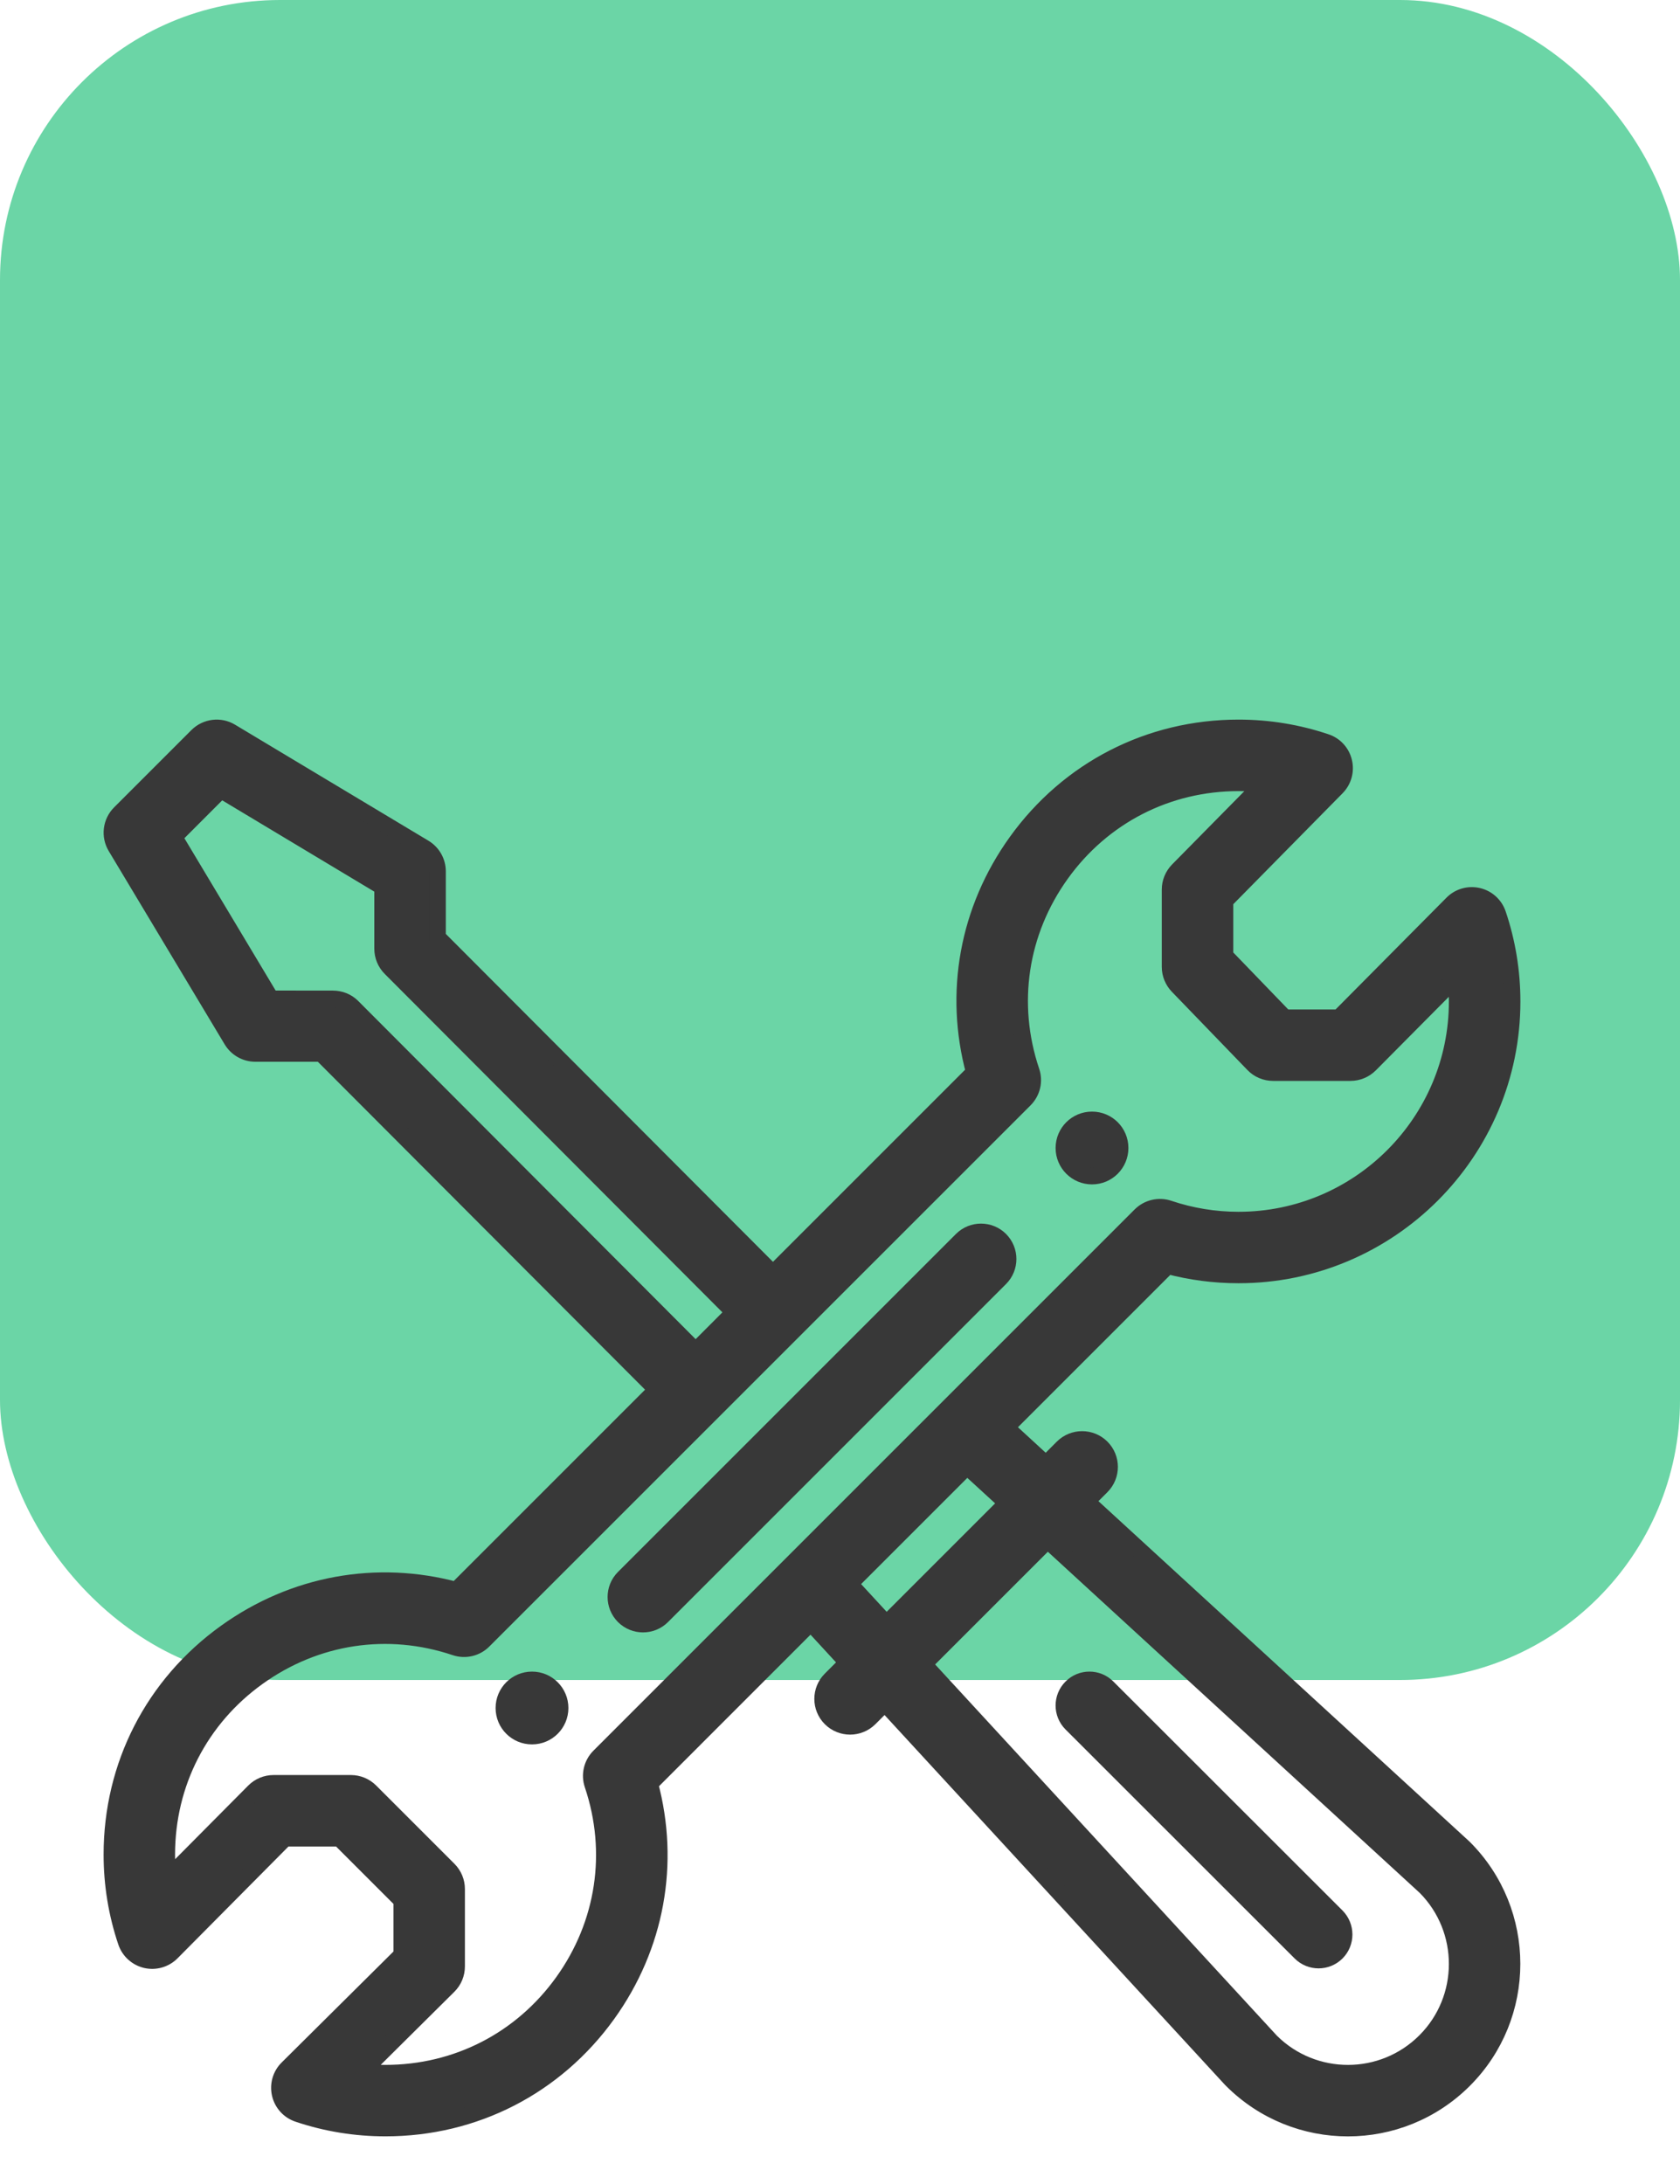
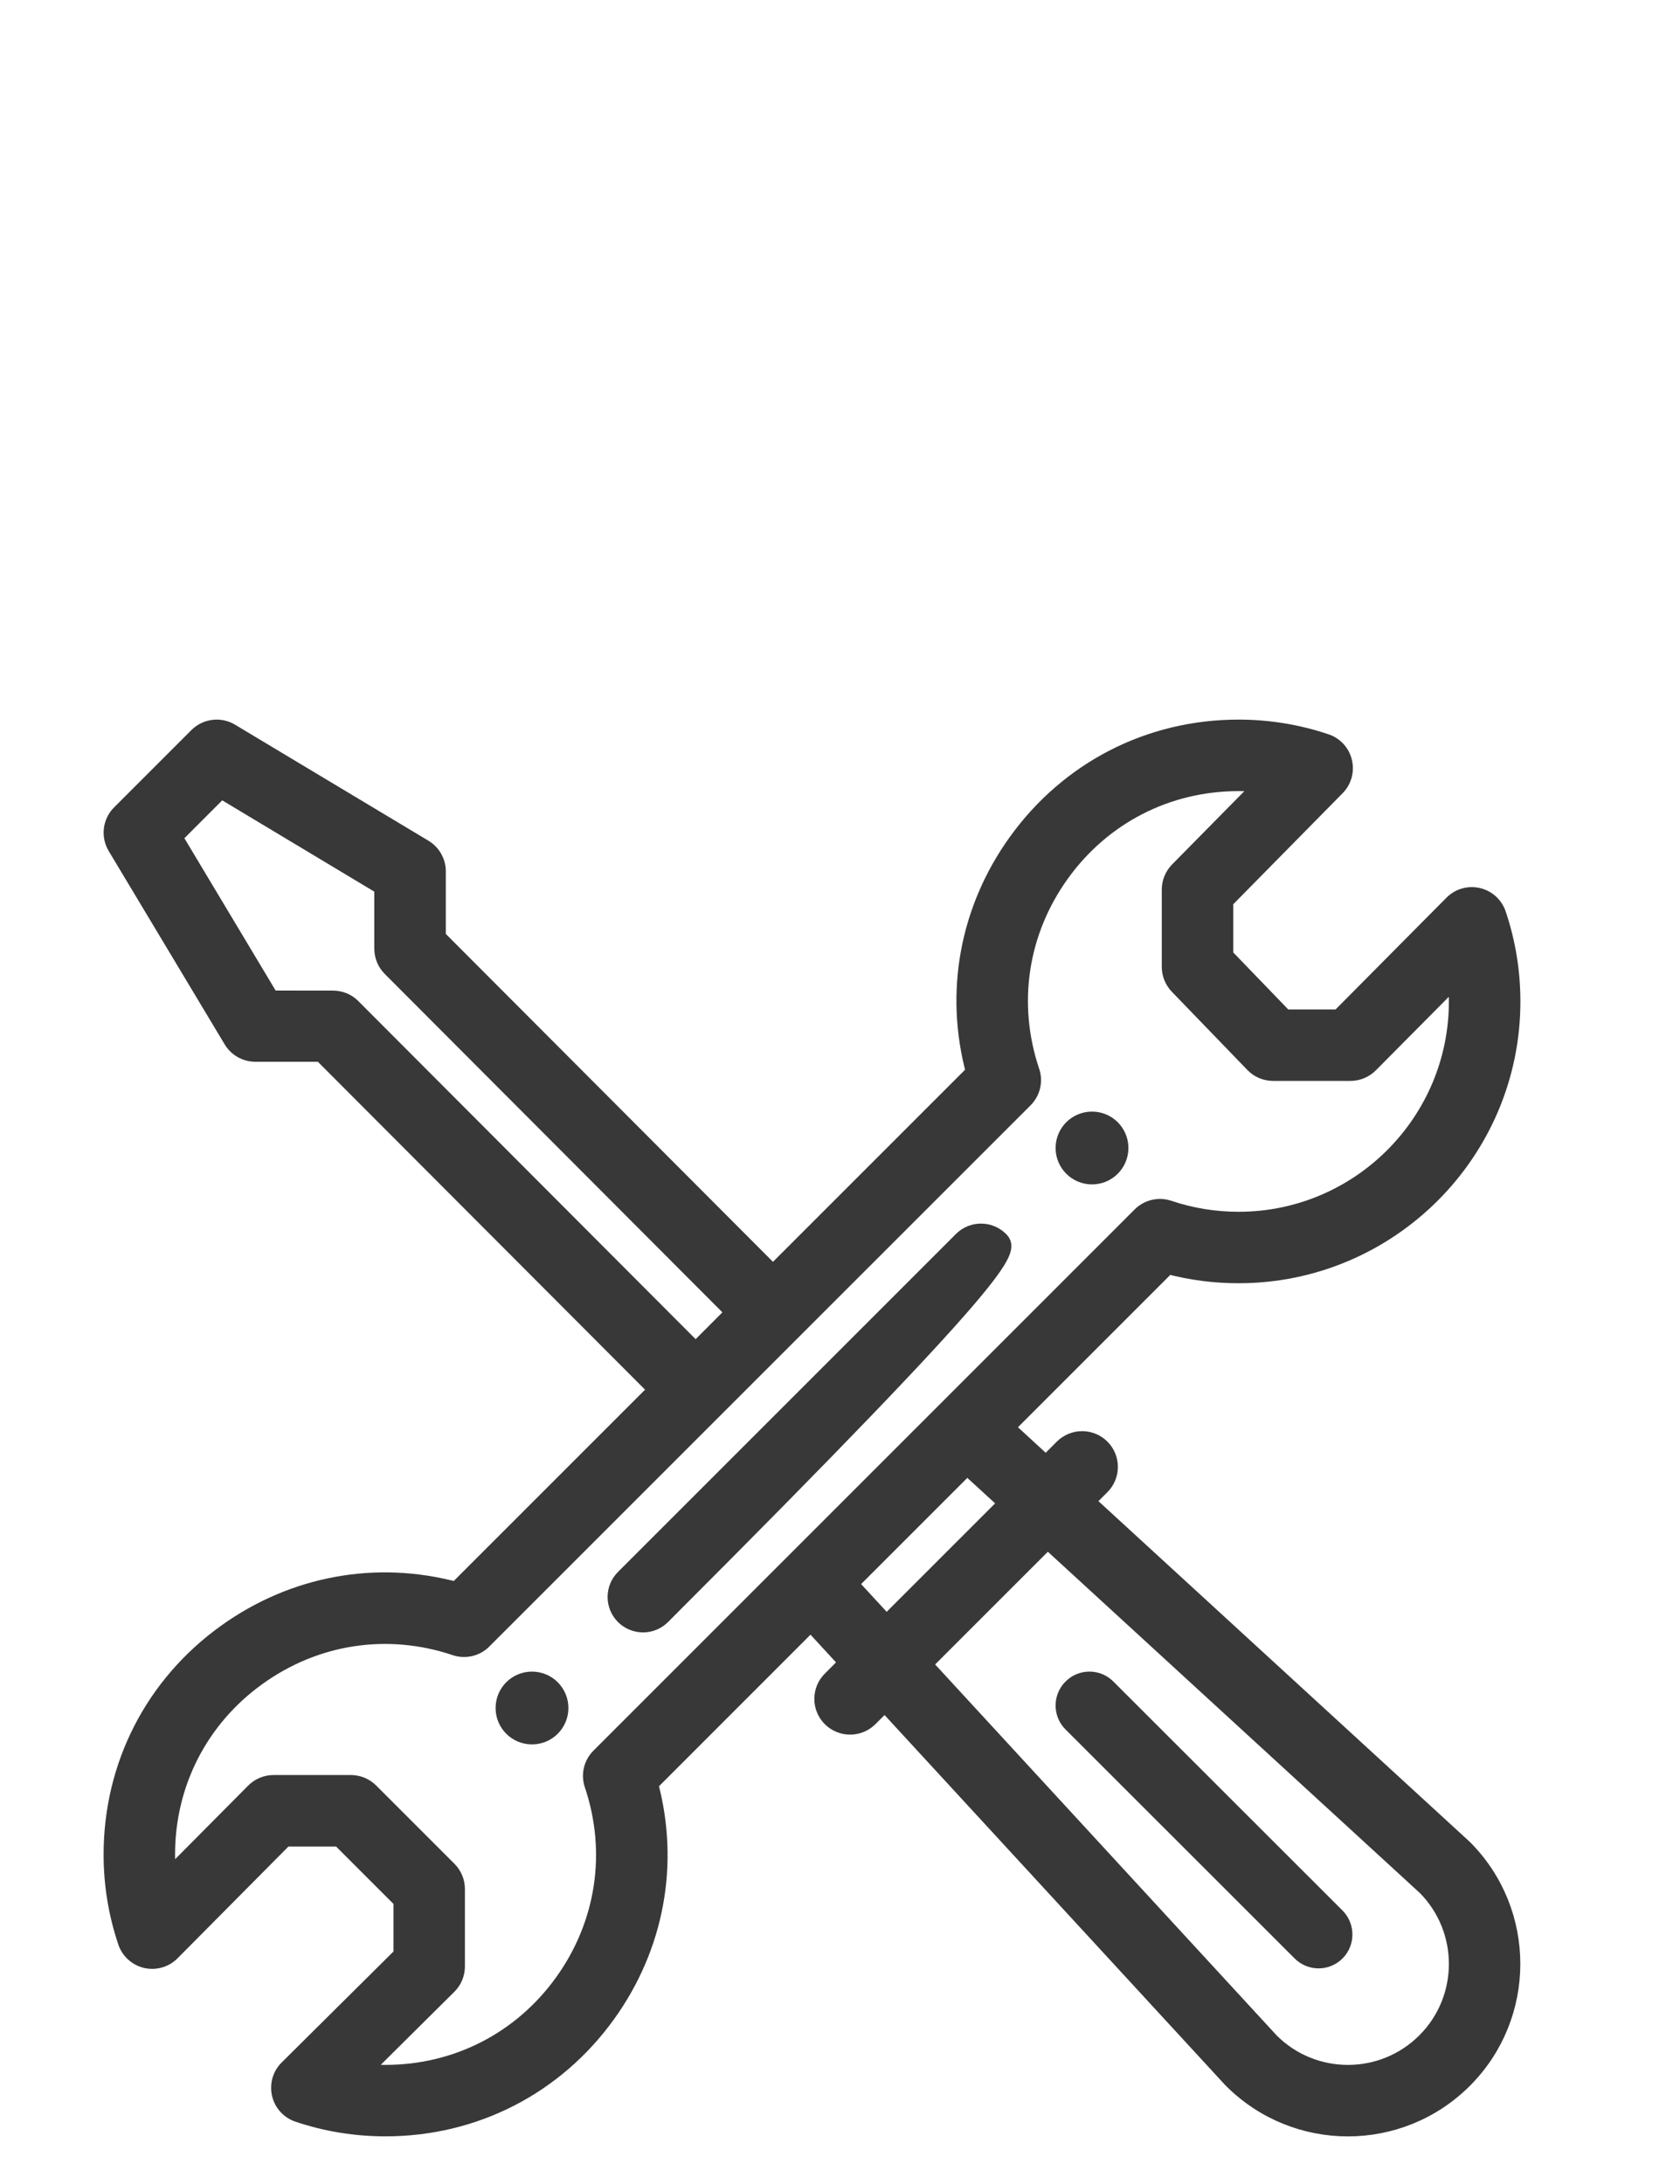
<svg xmlns="http://www.w3.org/2000/svg" width="30px" height="39px" viewBox="0 0 30 39" version="1.1">
  <title>industria-construccion</title>
  <g id="UI/-UX" stroke="none" stroke-width="1" fill="none" fill-rule="evenodd">
    <g id="Soluciones/-manufactura" transform="translate(-325, -1051)">
      <g id="Group" transform="translate(325, 1051)">
-         <rect id="Rectangle-Copy-15" fill="#6BD5A6" x="0" y="0" width="30" height="30" rx="5" />
        <g id="004-herramientas" transform="translate(2, 13)" fill="#383838" fill-rule="nonzero" stroke="#383838" stroke-width="0.3">
          <path d="M17.5,7 C17.224,7 17,7.223 17,7.5 C17,7.776 17.224,8 17.5,8 C17.777,8 18,7.776 18,7.5 C18,7.223 17.777,7 17.5,7 Z" id="Path" />
          <path d="M7.5,17 C7.223,17 7,17.224 7,17.5 C7,17.777 7.223,18 7.5,18 C7.776,18 8,17.777 8,17.5 C8,17.224 7.776,17 7.5,17 Z" id="Path" />
          <path d="M24.393,3.004 C24.228,2.966 24.055,3.015 23.936,3.136 L21.912,5.176 L20.941,5.176 L19.873,4.069 L19.873,3.085 L21.868,1.06 C21.986,0.94 22.035,0.768 21.995,0.604 C21.957,0.44 21.836,0.308 21.677,0.255 C21.175,0.086 20.651,0 20.117,0 C18.527,0 17.082,0.742 16.153,2.035 C15.284,3.245 15.016,4.728 15.4,6.148 L11.803,9.745 L5.811,3.739 L5.811,2.56 C5.811,2.389 5.721,2.23 5.573,2.141 L2.121,0.07 C1.929,-0.046 1.683,-0.015 1.524,0.143 L0.143,1.524 C-0.015,1.682 -0.045,1.928 0.07,2.12 L2.141,5.573 C2.23,5.72 2.388,5.81 2.56,5.81 L3.738,5.81 L9.731,11.816 L6.148,15.399 C4.728,15.015 3.244,15.284 2.033,16.154 C0.741,17.082 0,18.527 0,20.117 C0,20.65 0.086,21.175 0.255,21.676 C0.309,21.836 0.442,21.957 0.607,21.996 C0.772,22.034 0.945,21.984 1.064,21.864 L3.088,19.824 L4.064,19.824 L5.176,20.936 L5.176,21.911 L3.136,23.936 C3.015,24.055 2.966,24.228 3.004,24.393 C3.042,24.558 3.163,24.691 3.324,24.745 C3.825,24.914 4.349,24.999 4.883,24.999 C6.473,24.999 7.917,24.258 8.846,22.966 C9.716,21.755 9.984,20.271 9.601,18.852 L12.478,15.974 L13.137,16.69 L12.835,16.992 C12.644,17.183 12.644,17.492 12.835,17.683 C13.026,17.873 13.335,17.873 13.526,17.683 L13.8,17.409 L19.984,24.127 C19.989,24.132 19.994,24.137 19.999,24.142 C21.143,25.286 22.997,25.286 24.142,24.141 C25.284,22.999 25.284,21.14 24.142,19.998 C24.137,19.993 24.132,19.988 24.127,19.984 L17.398,13.811 L17.669,13.54 C17.86,13.349 17.86,13.04 17.669,12.849 C17.478,12.659 17.169,12.659 16.978,12.849 L16.678,13.15 L15.961,12.491 L18.852,9.6 C19.263,9.71 19.687,9.765 20.117,9.765 C22.81,9.765 25,7.575 25,4.883 C25,4.349 24.914,3.825 24.745,3.324 C24.691,3.163 24.558,3.042 24.393,3.004 Z M4.287,4.977 C4.195,4.886 4.071,4.839 3.941,4.839 L2.837,4.838 L1.104,1.945 L1.945,1.103 L4.834,2.837 L4.834,3.941 C4.834,4.07 4.885,4.194 4.977,4.286 L11.112,10.435 L10.422,11.126 L4.287,4.977 Z M16.707,14.502 L23.459,20.696 C24.213,21.458 24.211,22.692 23.452,23.451 C22.691,24.212 21.459,24.214 20.696,23.458 L14.491,16.718 L16.707,14.502 Z M15.987,13.841 L13.829,15.999 L13.169,15.283 L15.269,13.183 L15.987,13.841 Z M20.117,8.789 C19.69,8.789 19.27,8.72 18.869,8.585 C18.694,8.526 18.499,8.572 18.368,8.703 C15.92,11.151 10.645,16.425 8.703,18.368 C8.572,18.499 8.526,18.693 8.586,18.869 C8.992,20.074 8.797,21.36 8.053,22.396 C7.31,23.43 6.155,24.023 4.883,24.023 C4.74,24.023 4.598,24.015 4.457,24 L6.008,22.461 C6.1,22.37 6.152,22.245 6.152,22.115 L6.152,20.733 C6.152,20.604 6.101,20.48 6.009,20.388 L4.611,18.99 C4.52,18.899 4.396,18.847 4.266,18.847 L2.885,18.847 C2.754,18.847 2.63,18.899 2.538,18.992 L0.999,20.542 C0.984,20.402 0.976,20.26 0.976,20.117 C0.976,18.845 1.569,17.689 2.603,16.947 C3.64,16.202 4.925,16.008 6.131,16.414 C6.306,16.473 6.501,16.428 6.632,16.296 C6.659,16.27 16.29,6.639 16.297,6.632 C16.428,6.5 16.474,6.307 16.414,6.131 C16.008,4.925 16.202,3.64 16.946,2.604 C17.689,1.57 18.845,0.977 20.117,0.977 C20.264,0.977 20.411,0.985 20.556,1.001 L19.037,2.542 C18.947,2.634 18.896,2.757 18.896,2.885 L18.896,4.266 C18.896,4.393 18.946,4.514 19.033,4.605 L20.383,6.003 C20.474,6.098 20.601,6.152 20.734,6.152 L22.115,6.152 C22.245,6.152 22.37,6.1 22.462,6.008 L24.001,4.457 C24.016,4.598 24.023,4.74 24.023,4.883 C24.023,7.037 22.271,8.789 20.117,8.789 L20.117,8.789 Z" id="Shape" />
-           <path d="M15.177,9.141 L9.141,15.177 C8.953,15.365 8.953,15.67 9.141,15.859 C9.33,16.047 9.635,16.047 9.823,15.859 L15.859,9.823 C16.047,9.635 16.047,9.33 15.859,9.141 C15.67,8.953 15.365,8.953 15.177,9.141 L15.177,9.141 Z" id="Path" />
+           <path d="M15.177,9.141 L9.141,15.177 C8.953,15.365 8.953,15.67 9.141,15.859 C9.33,16.047 9.635,16.047 9.823,15.859 C16.047,9.635 16.047,9.33 15.859,9.141 C15.67,8.953 15.365,8.953 15.177,9.141 L15.177,9.141 Z" id="Path" />
          <path d="M21.225,21.867 C21.403,22.044 21.69,22.044 21.868,21.866 C22.045,21.688 22.044,21.4 21.867,21.222 L17.775,17.133 C17.597,16.955 17.309,16.956 17.133,17.134 C16.955,17.312 16.956,17.6 17.133,17.777 L21.225,21.867 Z" id="Path" />
        </g>
      </g>
    </g>
  </g>
</svg>